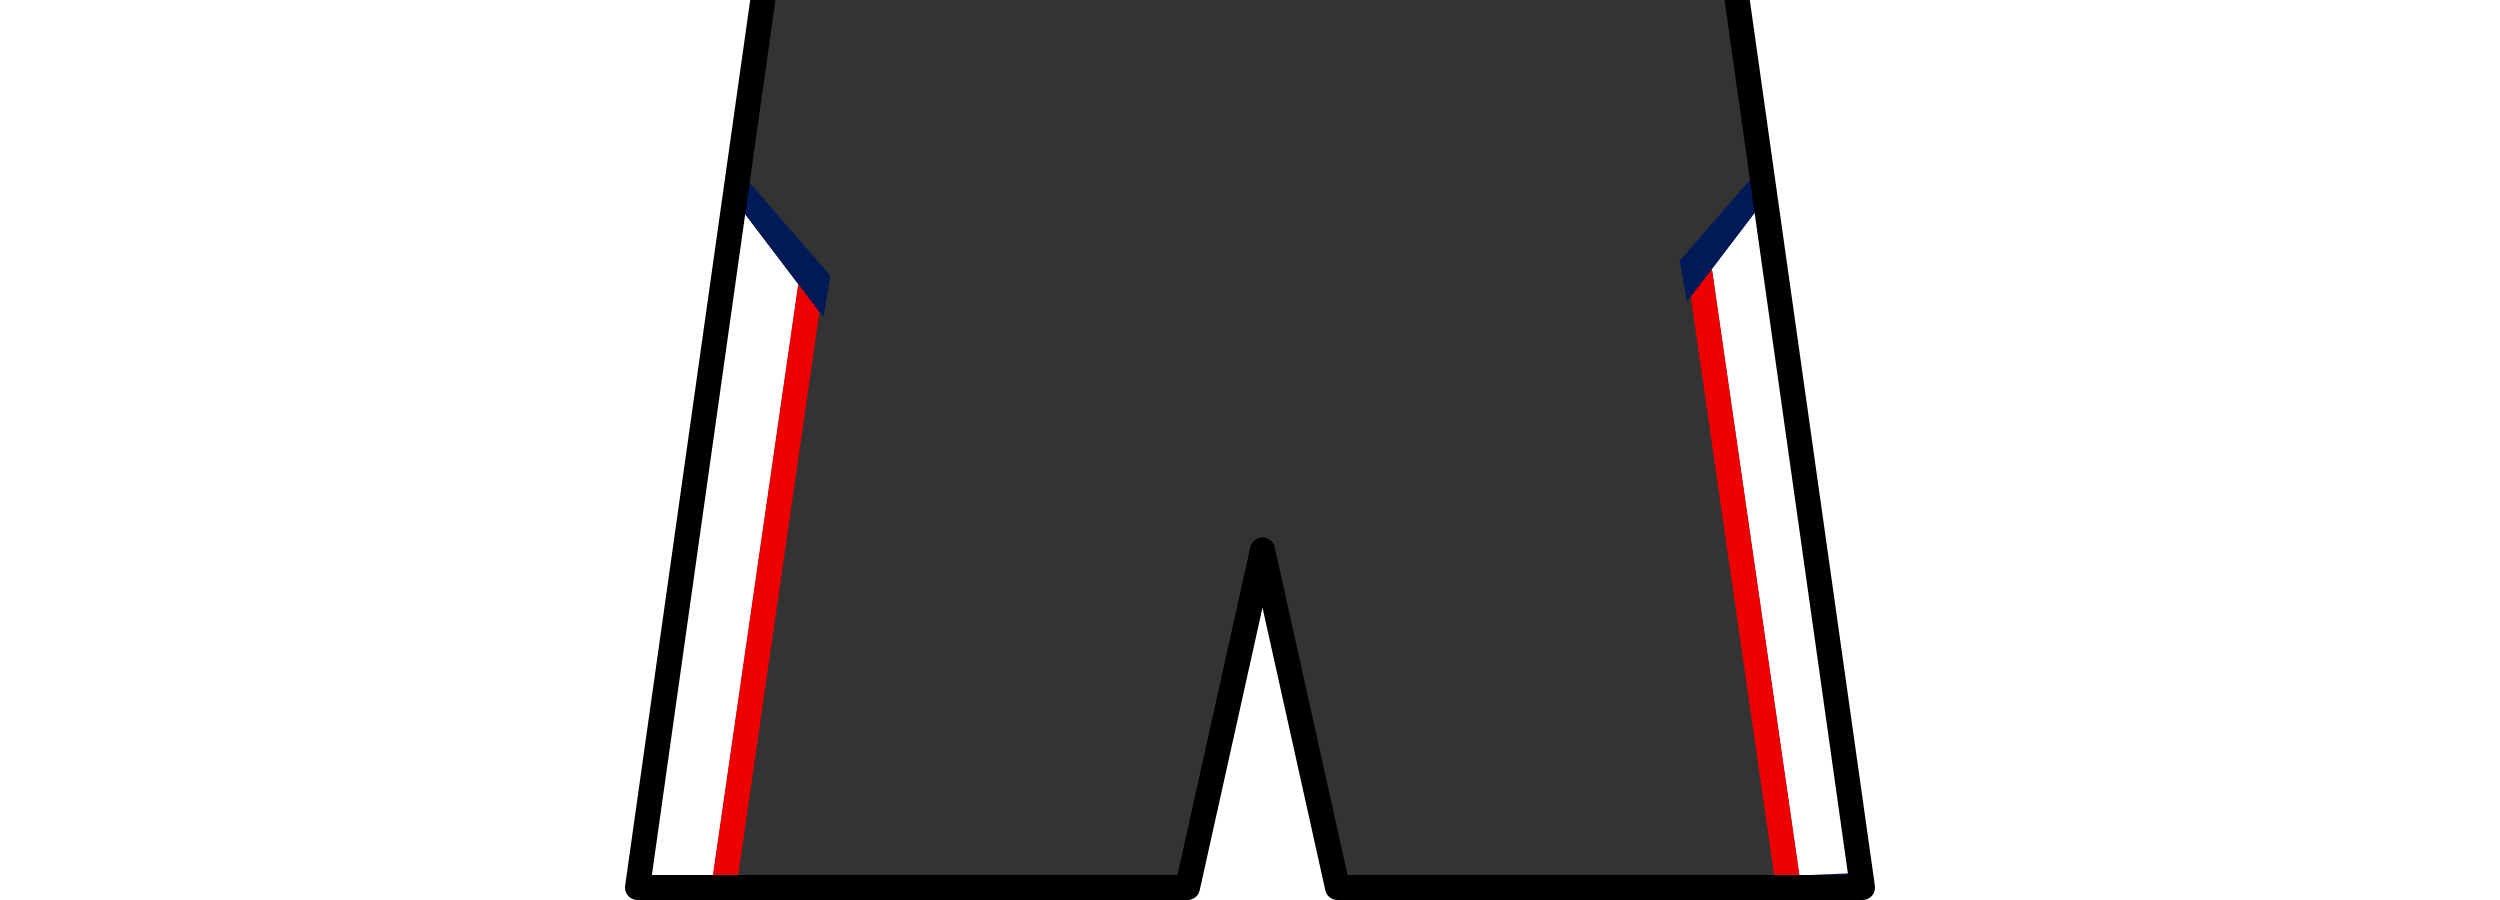
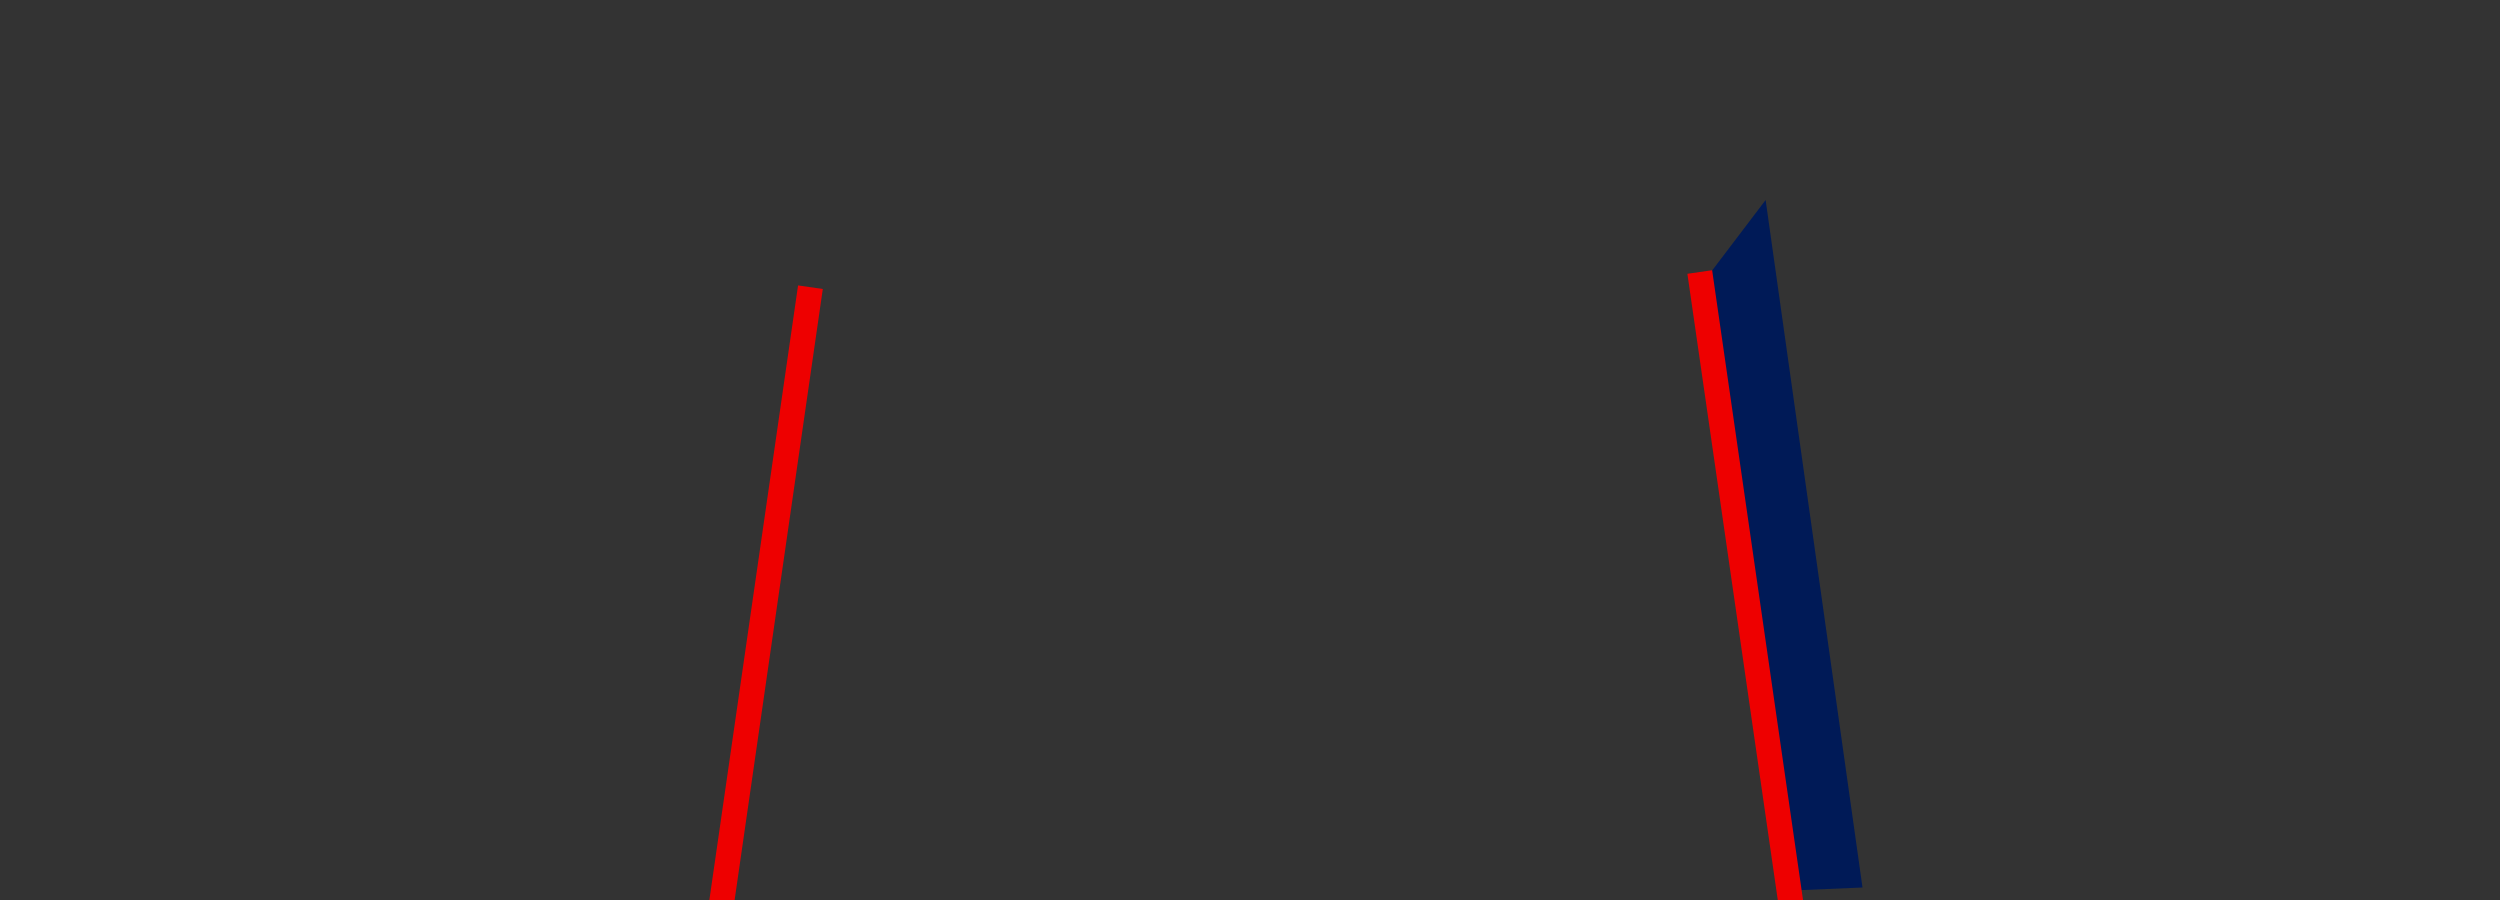
<svg xmlns="http://www.w3.org/2000/svg" xmlns:ns1="http://www.inkscape.org/namespaces/inkscape" xmlns:ns2="http://sodipodi.sourceforge.net/DTD/sodipodi-0.dtd" version="1.0" width="100" height="36" id="svg7426" ns1:version="0.92.4 (5da689c313, 2019-01-14)" ns2:docname="Kit_shorts_melipilla2020a.svg">
  <rect width="100%" height="100%" fill="#333333" stroke="none" />
  <ns2:namedview pagecolor="#ffffff" bordercolor="#666666" borderopacity="1" objecttolerance="10" gridtolerance="10" guidetolerance="10" ns1:pageopacity="0" ns1:pageshadow="2" ns1:window-width="1366" ns1:window-height="705" id="namedview5" showgrid="false" ns1:zoom="11.313708" ns1:cx="33.891473" ns1:cy="22.050494" ns1:window-x="-8" ns1:window-y="-8" ns1:window-maximized="1" ns1:current-layer="svg7426" />
  <defs id="defs7429" />
-   <path style="fill:#ffffff;stroke:none;stroke-width:1px;stroke-linecap:butt;stroke-linejoin:miter;stroke-opacity:1;fill-opacity:1" d="m 29.375,8 2.562,3.375 -3.5,24.25 L 25.5,35.5 Z" id="path815" ns1:connector-curvature="0" />
  <path ns1:connector-curvature="0" id="path817" d="m 70.625,8 -2.562,3.375 3.5,24.25 L 74.5,35.5 Z" style="fill:#001a57;fill-opacity:1;stroke:none;stroke-width:1px;stroke-linecap:butt;stroke-linejoin:miter;stroke-opacity:1" />
  <path style="fill:none;stroke:#ee0000;stroke-width:1px;stroke-linecap:square;stroke-linejoin:miter;stroke-opacity:1" d="m 32.346,11.983 -3.5,24.25" id="path821" ns1:connector-curvature="0" />
-   <path style="fill:#001a57;stroke:none;stroke-width:1px;stroke-linecap:butt;stroke-linejoin:miter;stroke-opacity:1;fill-opacity:1" d="m 29.375,8 3.562,4.688 0.281,-1.656 -3.75,-4.312 L 29.375,8" id="path823" ns1:connector-curvature="0" />
-   <path ns1:connector-curvature="0" id="path825" d="m 71.034,7.392 -2.562,3.375 3.5,24.25 2.938,-0.125 z" style="fill:#ffffff;fill-opacity:1;stroke:none;stroke-width:1px;stroke-linecap:butt;stroke-linejoin:miter;stroke-opacity:1" />
  <path ns1:connector-curvature="0" id="path827" d="m 68.062,11.375 3.5,24.25" style="fill:none;stroke:#ee0000;stroke-width:1px;stroke-linecap:square;stroke-linejoin:miter;stroke-opacity:1" />
-   <path ns1:connector-curvature="0" id="path829" d="m 71.034,7.392 -3.562,4.688 -0.281,-1.656 3.75,-4.312 0.094,1.281" style="fill:#001a57;fill-opacity:1;stroke:none;stroke-width:1px;stroke-linecap:butt;stroke-linejoin:miter;stroke-opacity:1" />
-   <path d="M -5.906,-5.312 L -5.906,43.438 L 109.438,43.438 L 109.438,-5.312 L -5.906,-5.312 z M 31.219,-5 L 68.781,-5 L 74.5,35.5 L 53.5,35.5 L 50.5,22 L 47.5,35.5 L 25.5,35.5 L 31.219,-5 z " style="opacity:1;color:black;fill:white;fill-opacity:1;fill-rule:nonzero;stroke:black;stroke-width:1;stroke-linecap:square;stroke-linejoin:round;marker:none;marker-start:none;marker-mid:none;marker-end:none;stroke-miterlimit:4;stroke-dasharray:none;stroke-dashoffset:0;stroke-opacity:1;visibility:visible;display:inline;overflow:visible" id="rect7437" />
</svg>